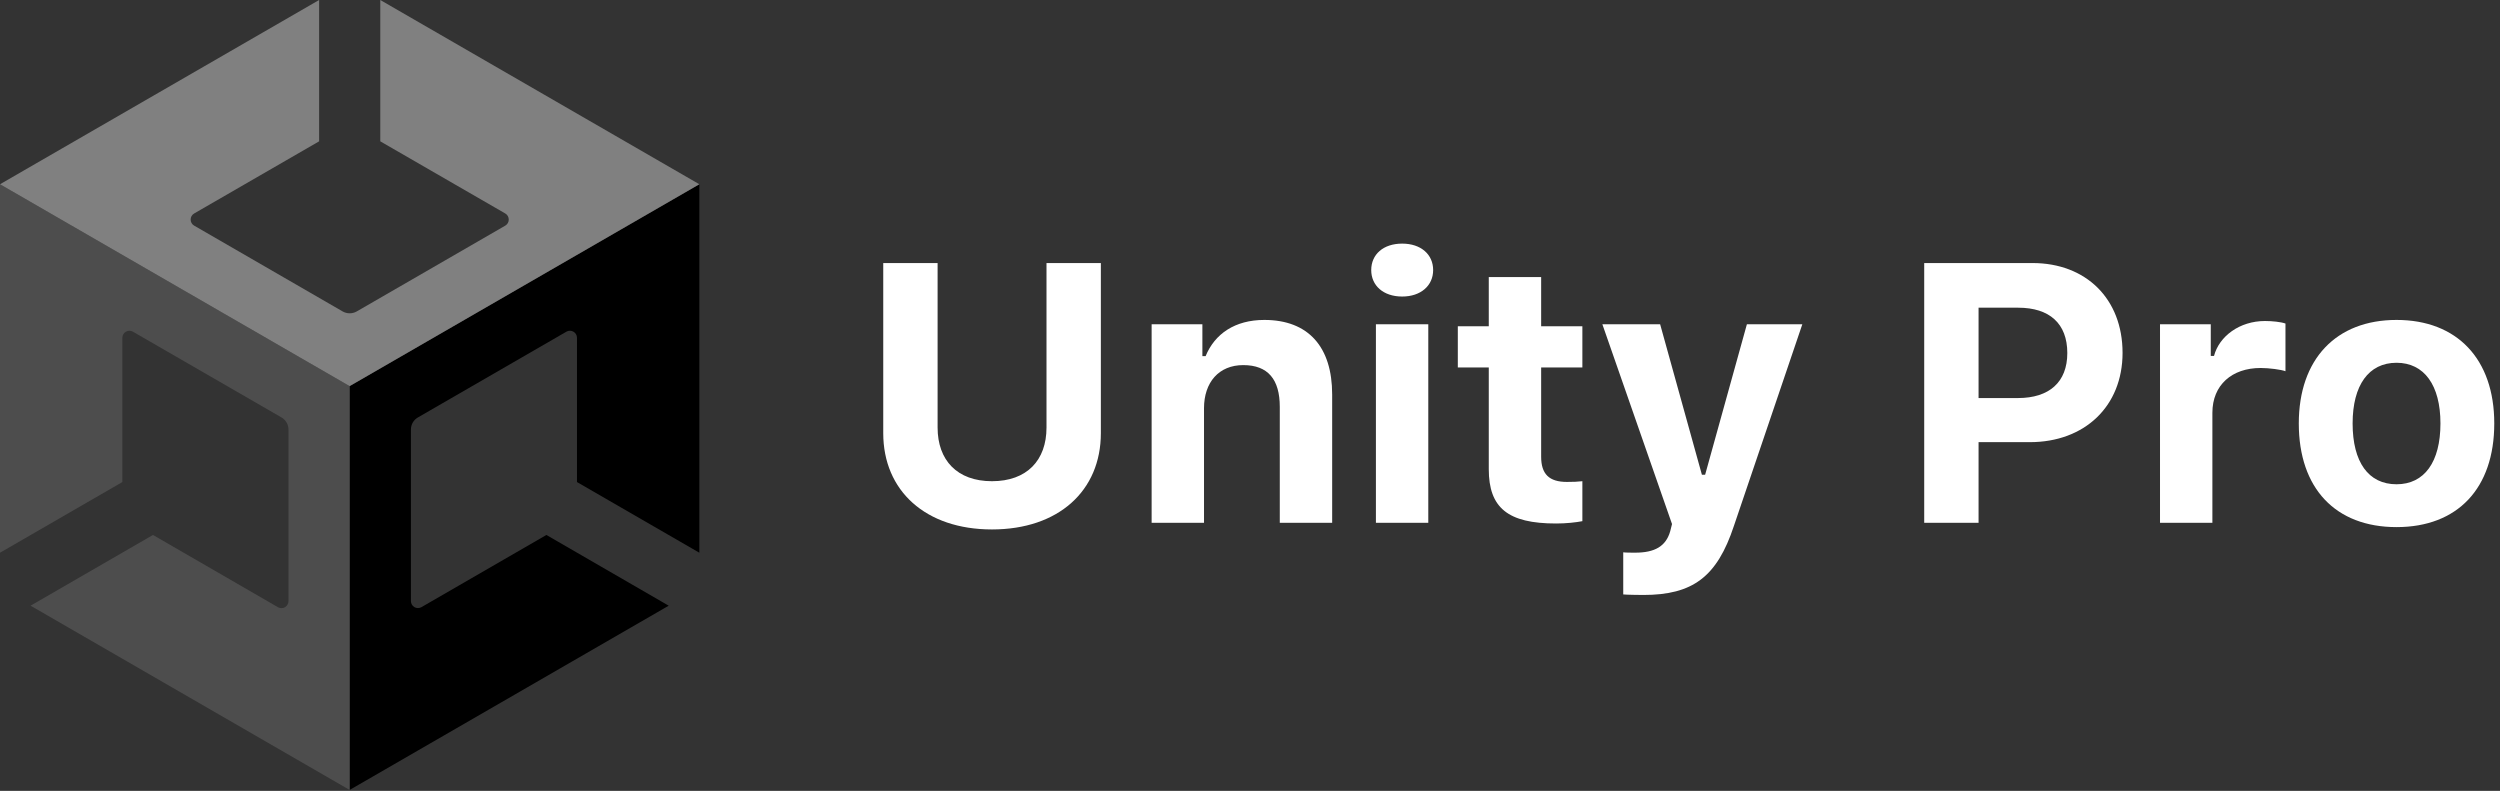
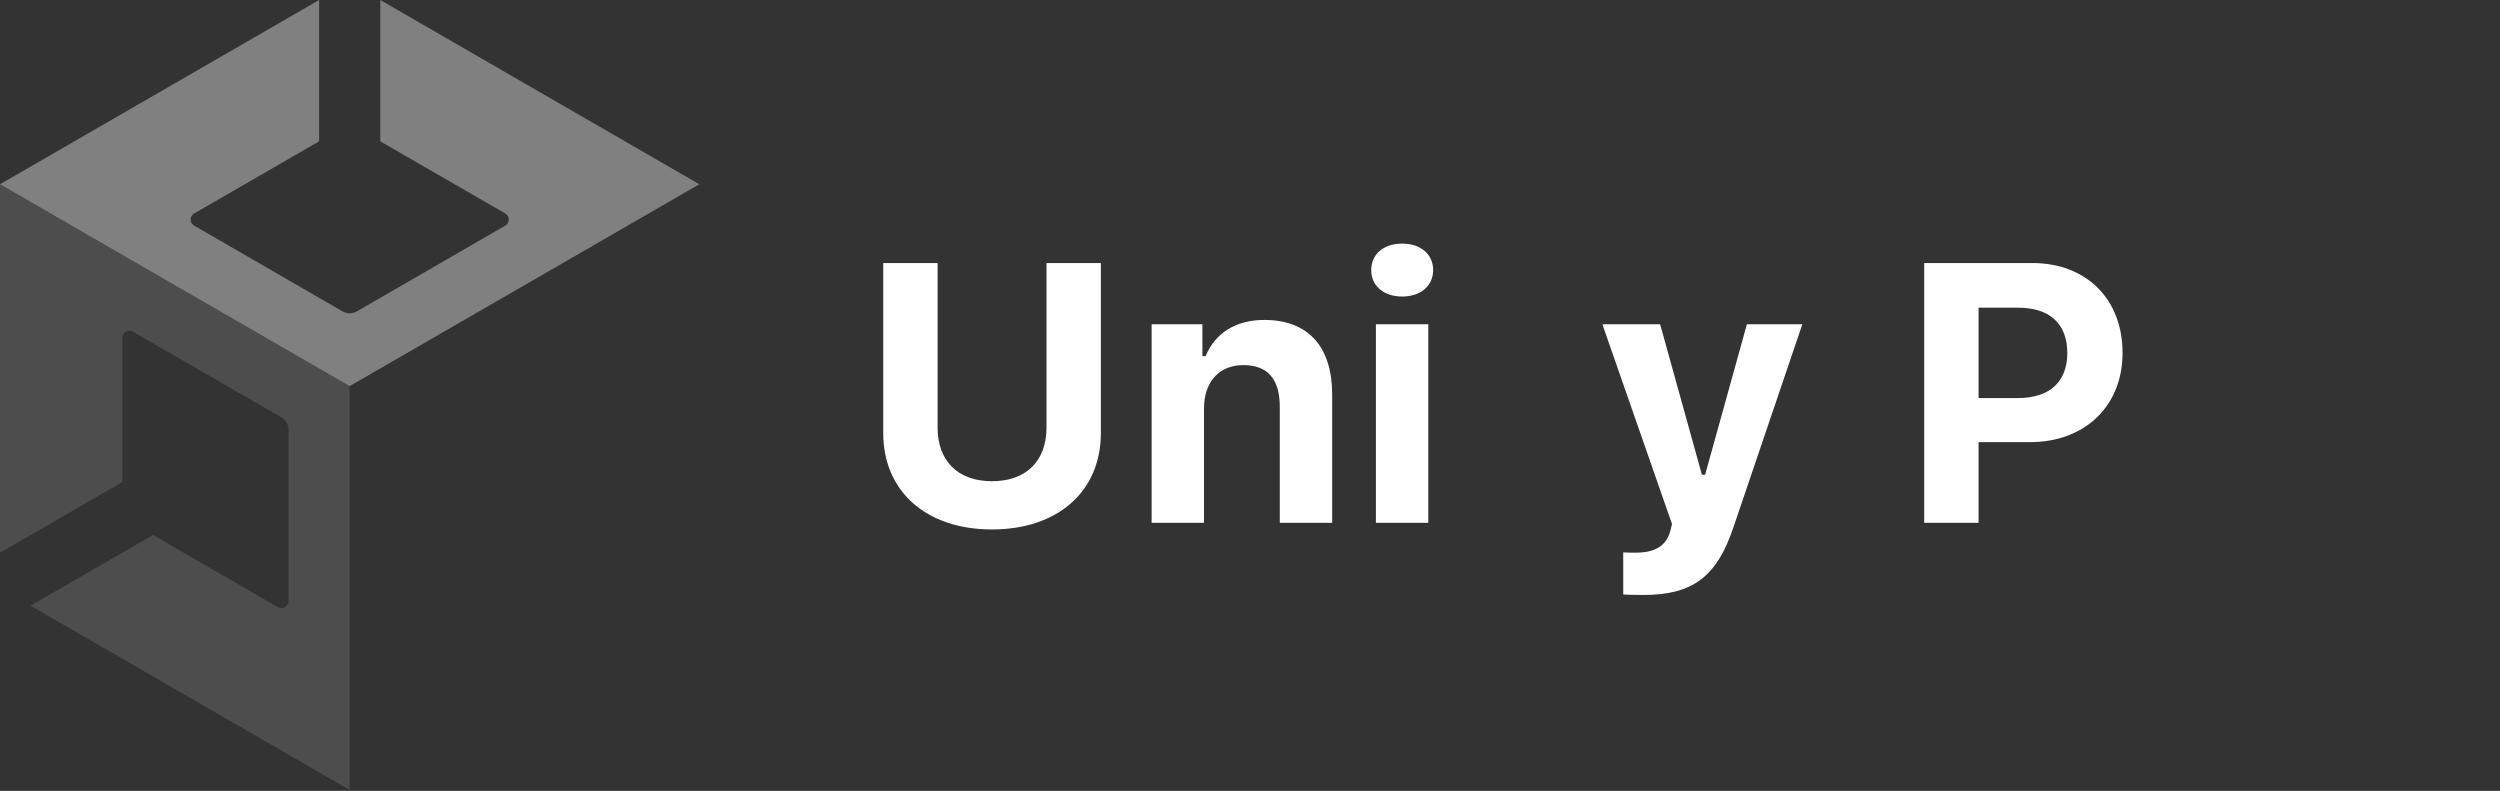
<svg xmlns="http://www.w3.org/2000/svg" width="373px" height="118px" viewBox="0 0 373 118" version="1.1">
  <rect x="0" y="0" width="373" height="118" fill="#333333" stroke="none" />
  <title>Unity Pro Header</title>
  <g id="Software" stroke="none" stroke-width="1" fill="none" fill-rule="evenodd">
    <g id="Unity-Pro-Header" fill-rule="nonzero">
      <g id="Group-34">
-         <path d="M52.164,117.86 L99.77,90.37 L81.523,79.817 L62.867,90.594 C62.544,90.771 62.152,90.768 61.832,90.586 C61.512,90.399 61.313,90.058 61.309,89.688 L61.309,64.094 C61.309,63.34 61.699,62.657 62.352,62.282 L84.52,49.48 C84.841,49.297 85.236,49.3 85.555,49.488 C85.879,49.668 86.082,50.008 86.085,50.378 L86.085,71.921 L104.344,82.468 L104.344,27.49 L52.164,57.61 L52.164,117.86 Z" id="Path" fill="#000000" />
        <path d="M41.488,90.606 L22.824,79.816 L4.563,90.368 L52.164,117.86 L52.164,57.61 L0,27.489 L0,82.465 L18.254,71.922 L18.254,50.38 C18.262,50.01 18.461,49.67 18.781,49.49 C19.101,49.302 19.498,49.299 19.821,49.482 L42,62.282 C42.646,62.657 43.043,63.348 43.043,64.095 L43.043,89.693 C43.039,90.063 42.843,90.403 42.523,90.595 C42.207,90.783 41.813,90.786 41.488,90.607" id="Path" fill="#4D4D4D" />
        <path d="M56.738,0 L56.738,21.086 L75.395,31.856 C75.715,32.043 75.906,32.387 75.906,32.762 C75.906,33.133 75.711,33.473 75.395,33.66 L53.219,46.47 C52.571,46.837 51.777,46.837 51.129,46.47 L28.96,33.66 C28.64,33.475 28.443,33.132 28.444,32.762 C28.441,32.389 28.638,32.043 28.96,31.856 L47.612,21.086 L47.612,0 L0,27.49 L52.164,57.61 L104.34,27.49 L56.738,0 Z" id="Path" fill="#808080" />
      </g>
      <g id="Unity-Pro" transform="translate(131.78, 36.347)" fill="#FFFFFF">
        <path d="M8.11,2.9 L0,2.9 L0,28.279 C0,36.873 6.311,42.646 16.221,42.646 C26.157,42.646 32.468,36.873 32.468,28.279 L32.468,2.9 L24.358,2.9 L24.358,27.446 C24.358,32.334 21.431,35.449 16.221,35.449 C11.038,35.449 8.11,32.334 8.11,27.446 L8.11,2.9 Z" id="Path" />
        <path d="M40.043,41.653 L47.858,41.653 L47.858,24.573 C47.858,20.679 50.087,18.127 53.712,18.127 C57.418,18.127 59.164,20.276 59.164,24.358 L59.164,41.653 L66.979,41.653 L66.979,22.505 C66.979,15.415 63.434,11.387 56.854,11.387 C52.477,11.387 49.469,13.455 48.099,16.785 L47.616,16.785 L47.616,12.031 L40.043,12.031 L40.043,41.653 Z" id="Path" />
        <path d="M73.506,41.653 L81.321,41.653 L81.321,12.031 L73.506,12.031 L73.506,41.653 Z M77.426,7.896 C80.219,7.896 82.046,6.257 82.046,3.948 C82.046,1.611 80.219,0 77.426,0 C74.607,0 72.807,1.611 72.807,3.948 C72.807,6.257 74.607,7.896 77.426,7.896 Z" id="Shape" />
-         <path d="M90.345,4.995 L90.345,12.327 L85.726,12.327 L85.726,18.477 L90.345,18.477 L90.345,33.65 C90.345,39.424 93.192,41.76 100.389,41.76 C101.893,41.76 103.343,41.599 104.31,41.411 L104.31,35.449 C103.558,35.53 103.021,35.557 102,35.557 C99.342,35.557 98.16,34.375 98.16,31.797 L98.16,18.477 L104.31,18.477 L104.31,12.327 L98.16,12.327 L98.16,4.995 L90.345,4.995 Z" id="Path" />
        <path d="M113.388,52.422 C120.773,52.422 124.399,49.736 126.923,42.109 L137.128,12.031 L128.857,12.031 L122.626,34.482 L122.143,34.482 L115.912,12.031 L107.292,12.031 L117.685,41.841 L117.416,42.915 C116.772,45.171 115.107,46.111 112.18,46.111 C111.857,46.111 110.676,46.111 110.407,46.057 L110.407,52.341 C110.729,52.395 113.093,52.422 113.388,52.422 Z" id="Path" />
        <path d="M155.312,2.9 L155.312,41.653 L163.422,41.653 L163.422,29.622 L171.076,29.622 C179.24,29.622 184.906,24.277 184.906,16.301 C184.906,8.245 179.455,2.9 171.479,2.9 L155.312,2.9 Z M163.422,9.561 L169.33,9.561 C174.003,9.561 176.662,11.924 176.662,16.328 C176.662,20.679 173.949,23.042 169.303,23.042 L163.422,23.042 L163.422,9.561 Z" id="Shape" />
-         <path d="M190.493,41.653 L198.308,41.653 L198.308,25.244 C198.308,21.082 201.236,18.557 205.506,18.557 C206.768,18.557 208.594,18.799 209.212,19.041 L209.212,11.924 C208.54,11.682 207.224,11.548 206.15,11.548 C202.39,11.548 199.329,13.804 198.55,16.758 L198.067,16.758 L198.067,12.031 L190.493,12.031 L190.493,41.653 Z" id="Path" />
-         <path d="M225.783,42.297 C234.887,42.297 240.365,36.523 240.365,26.829 C240.365,17.214 234.806,11.387 225.783,11.387 C216.759,11.387 211.2,17.241 211.2,26.829 C211.2,36.523 216.679,42.297 225.783,42.297 Z M225.783,35.906 C221.593,35.906 219.23,32.603 219.23,26.829 C219.23,21.135 221.62,17.778 225.783,17.778 C229.918,17.778 232.335,21.135 232.335,26.829 C232.335,32.576 229.945,35.906 225.783,35.906 Z" id="Shape" />
      </g>
    </g>
  </g>
</svg>